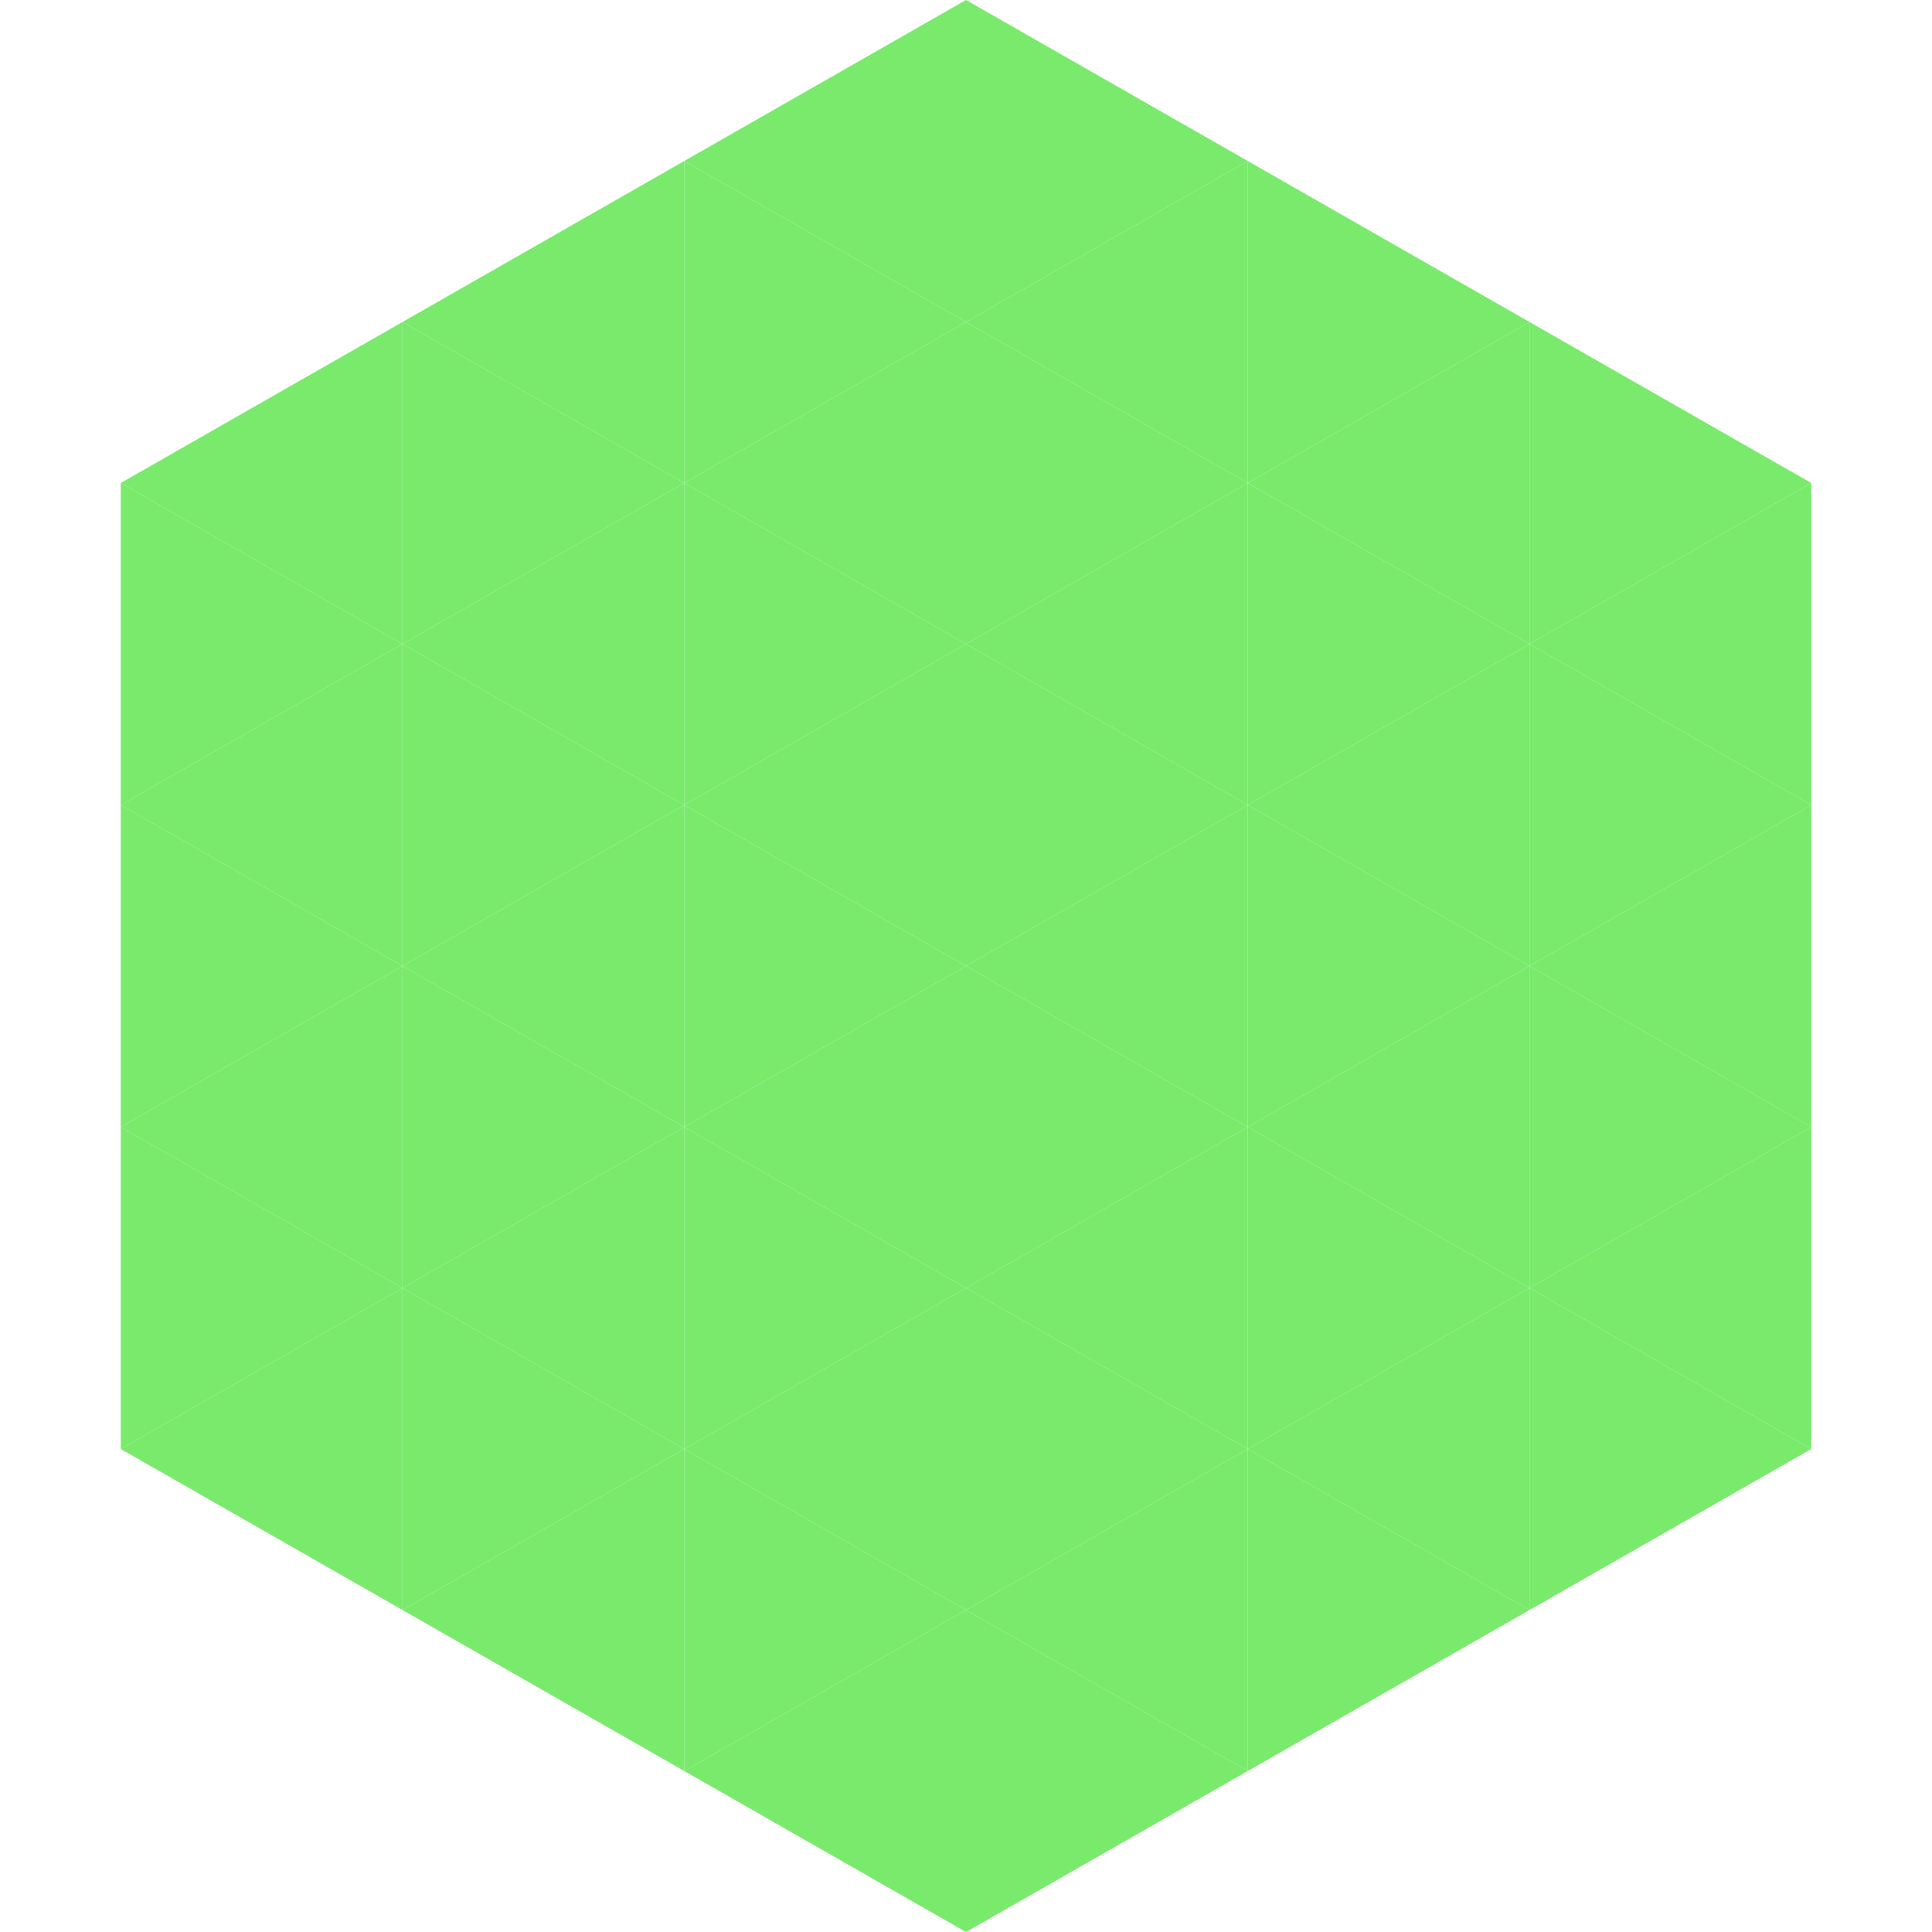
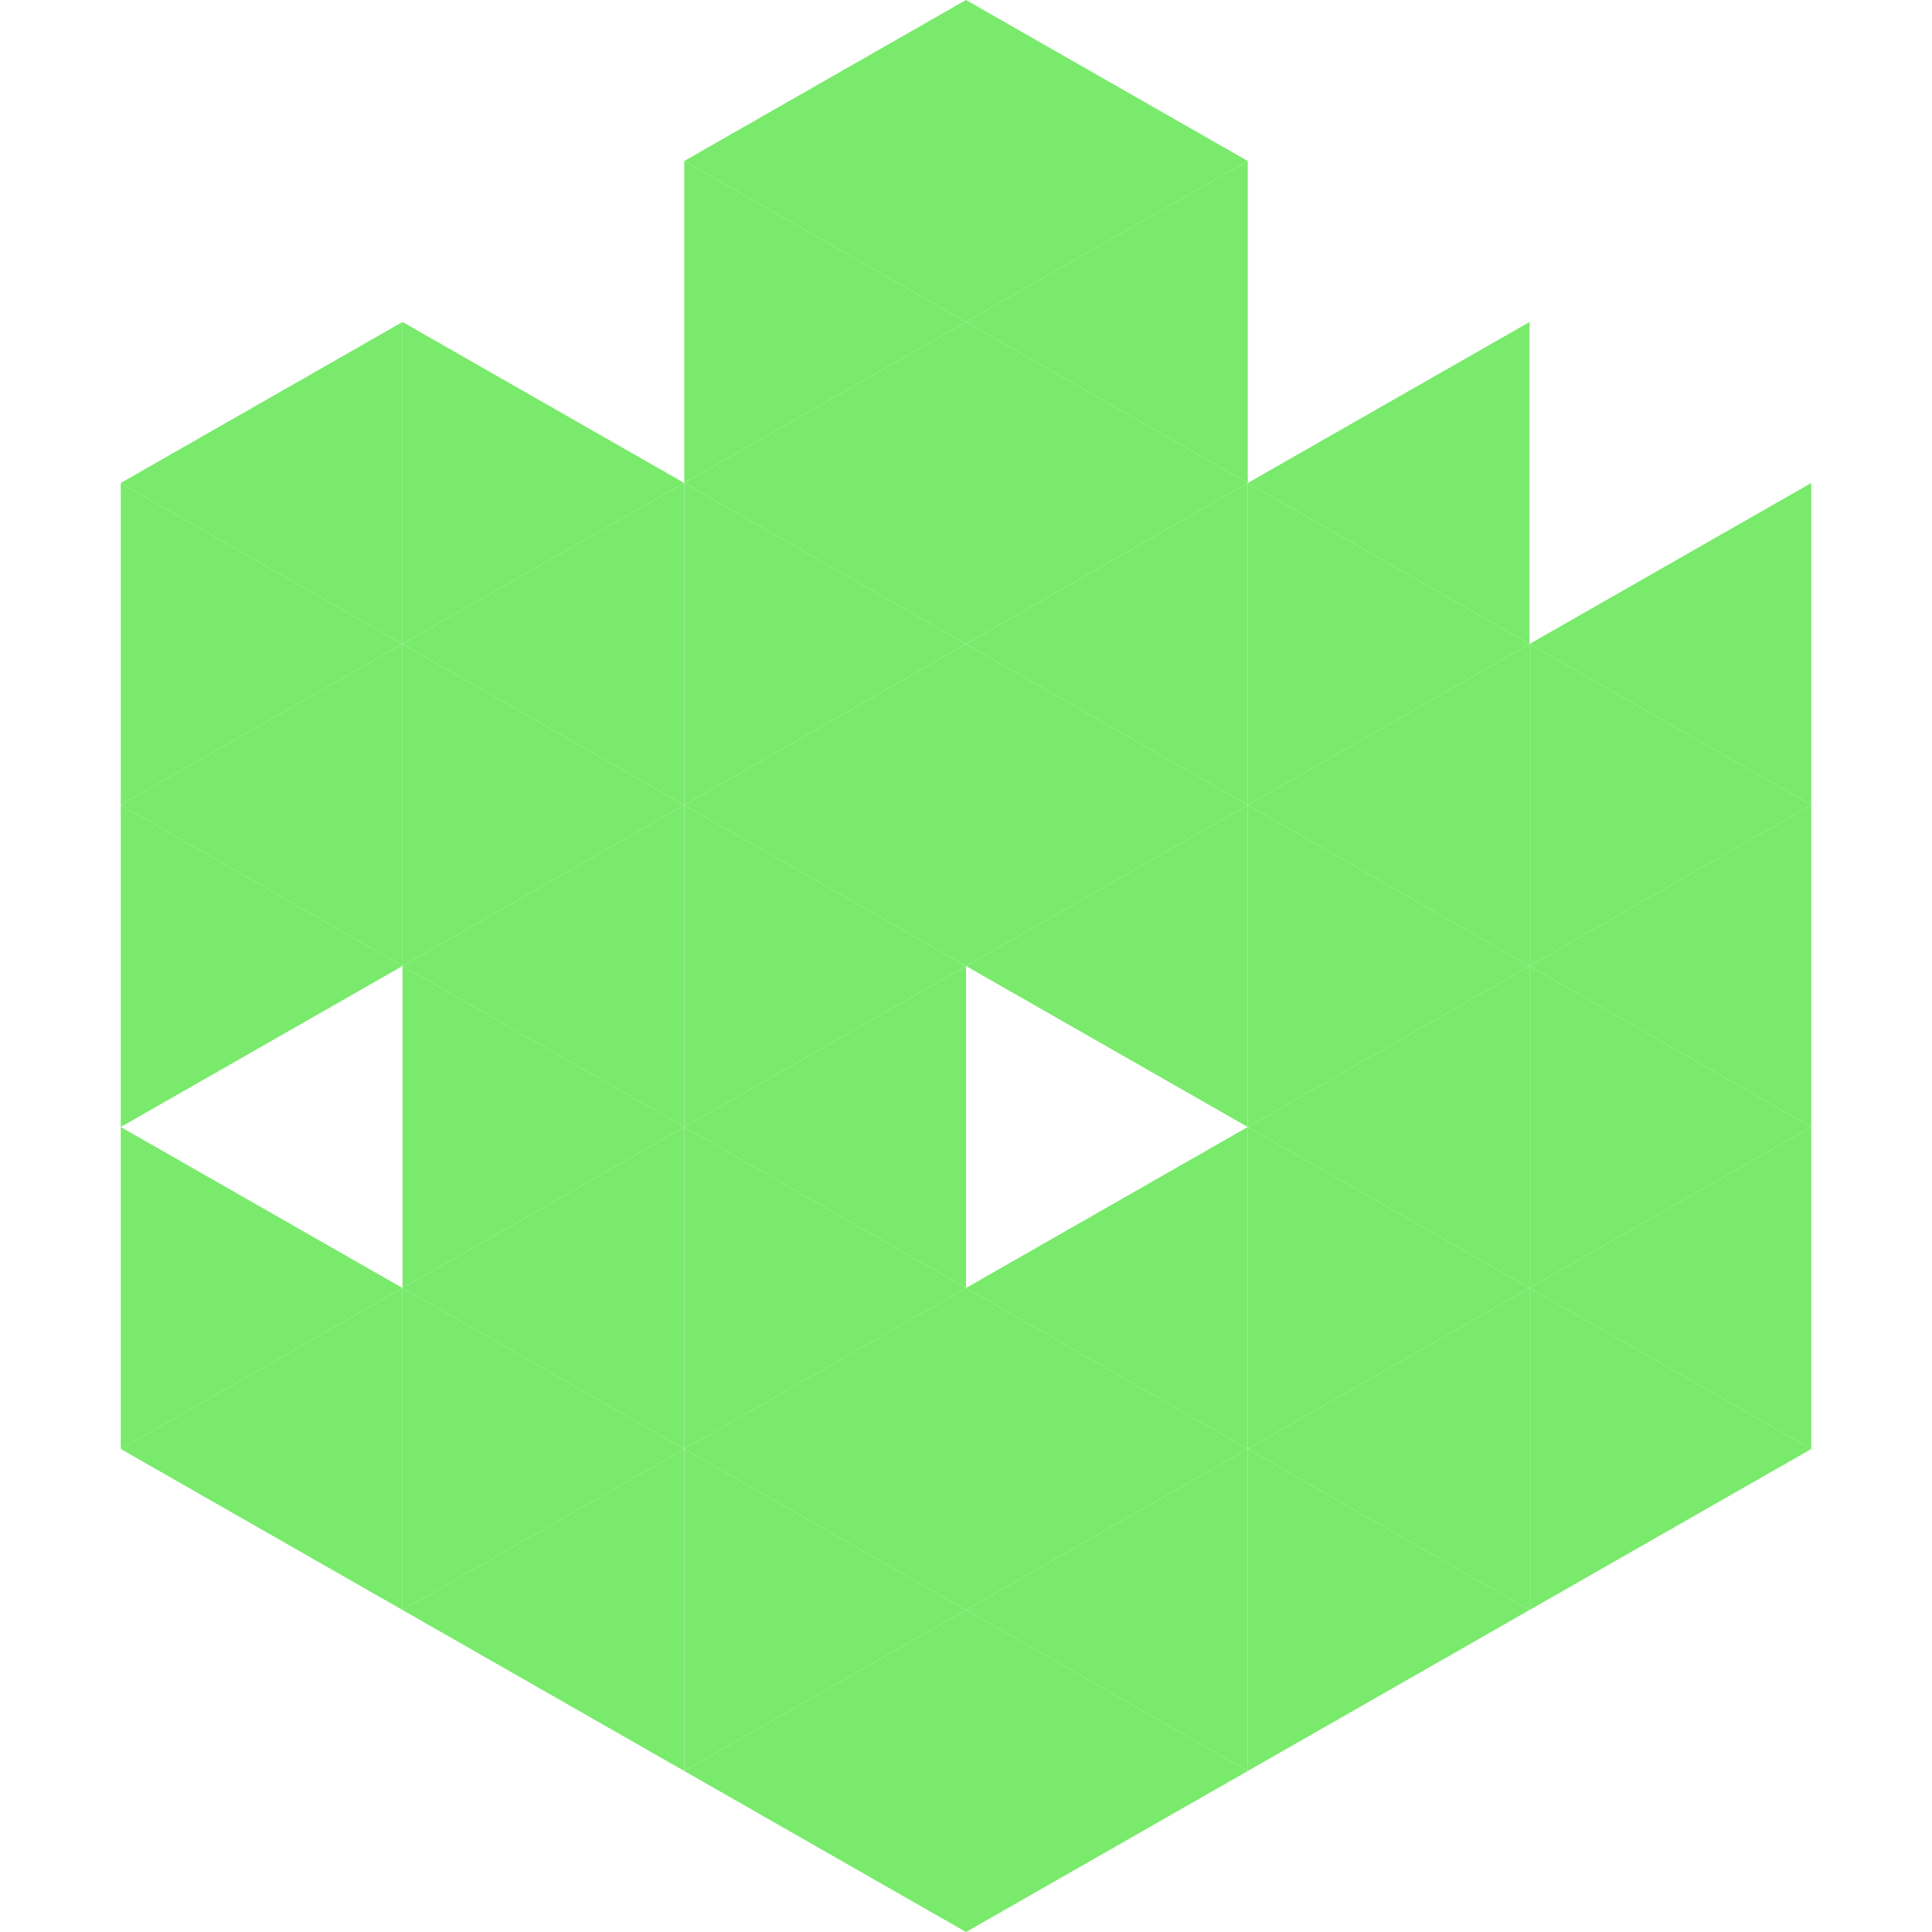
<svg xmlns="http://www.w3.org/2000/svg" width="240" height="240">
  <polygon points="50,40 15,60 50,80" style="fill:rgb(121,234,108)" />
-   <polygon points="190,40 225,60 190,80" style="fill:rgb(121,234,108)" />
  <polygon points="15,60 50,80 15,100" style="fill:rgb(121,234,108)" />
  <polygon points="225,60 190,80 225,100" style="fill:rgb(121,234,108)" />
  <polygon points="50,80 15,100 50,120" style="fill:rgb(121,234,108)" />
  <polygon points="190,80 225,100 190,120" style="fill:rgb(121,234,108)" />
  <polygon points="15,100 50,120 15,140" style="fill:rgb(121,234,108)" />
  <polygon points="225,100 190,120 225,140" style="fill:rgb(121,234,108)" />
-   <polygon points="50,120 15,140 50,160" style="fill:rgb(121,234,108)" />
  <polygon points="190,120 225,140 190,160" style="fill:rgb(121,234,108)" />
  <polygon points="15,140 50,160 15,180" style="fill:rgb(121,234,108)" />
  <polygon points="225,140 190,160 225,180" style="fill:rgb(121,234,108)" />
  <polygon points="50,160 15,180 50,200" style="fill:rgb(121,234,108)" />
  <polygon points="190,160 225,180 190,200" style="fill:rgb(121,234,108)" />
  <polygon points="15,180 50,200 15,220" style="fill:rgb(255,255,255); fill-opacity:0" />
  <polygon points="225,180 190,200 225,220" style="fill:rgb(255,255,255); fill-opacity:0" />
  <polygon points="50,0 85,20 50,40" style="fill:rgb(255,255,255); fill-opacity:0" />
  <polygon points="190,0 155,20 190,40" style="fill:rgb(255,255,255); fill-opacity:0" />
-   <polygon points="85,20 50,40 85,60" style="fill:rgb(121,234,108)" />
-   <polygon points="155,20 190,40 155,60" style="fill:rgb(121,234,108)" />
  <polygon points="50,40 85,60 50,80" style="fill:rgb(121,234,108)" />
  <polygon points="190,40 155,60 190,80" style="fill:rgb(121,234,108)" />
  <polygon points="85,60 50,80 85,100" style="fill:rgb(121,234,108)" />
  <polygon points="155,60 190,80 155,100" style="fill:rgb(121,234,108)" />
  <polygon points="50,80 85,100 50,120" style="fill:rgb(121,234,108)" />
  <polygon points="190,80 155,100 190,120" style="fill:rgb(121,234,108)" />
  <polygon points="85,100 50,120 85,140" style="fill:rgb(121,234,108)" />
  <polygon points="155,100 190,120 155,140" style="fill:rgb(121,234,108)" />
  <polygon points="50,120 85,140 50,160" style="fill:rgb(121,234,108)" />
  <polygon points="190,120 155,140 190,160" style="fill:rgb(121,234,108)" />
  <polygon points="85,140 50,160 85,180" style="fill:rgb(121,234,108)" />
  <polygon points="155,140 190,160 155,180" style="fill:rgb(121,234,108)" />
  <polygon points="50,160 85,180 50,200" style="fill:rgb(121,234,108)" />
  <polygon points="190,160 155,180 190,200" style="fill:rgb(121,234,108)" />
  <polygon points="85,180 50,200 85,220" style="fill:rgb(121,234,108)" />
  <polygon points="155,180 190,200 155,220" style="fill:rgb(121,234,108)" />
  <polygon points="120,0 85,20 120,40" style="fill:rgb(121,234,108)" />
  <polygon points="120,0 155,20 120,40" style="fill:rgb(121,234,108)" />
  <polygon points="85,20 120,40 85,60" style="fill:rgb(121,234,108)" />
  <polygon points="155,20 120,40 155,60" style="fill:rgb(121,234,108)" />
  <polygon points="120,40 85,60 120,80" style="fill:rgb(121,234,108)" />
  <polygon points="120,40 155,60 120,80" style="fill:rgb(121,234,108)" />
  <polygon points="85,60 120,80 85,100" style="fill:rgb(121,234,108)" />
  <polygon points="155,60 120,80 155,100" style="fill:rgb(121,234,108)" />
  <polygon points="120,80 85,100 120,120" style="fill:rgb(121,234,108)" />
  <polygon points="120,80 155,100 120,120" style="fill:rgb(121,234,108)" />
  <polygon points="85,100 120,120 85,140" style="fill:rgb(121,234,108)" />
  <polygon points="155,100 120,120 155,140" style="fill:rgb(121,234,108)" />
  <polygon points="120,120 85,140 120,160" style="fill:rgb(121,234,108)" />
-   <polygon points="120,120 155,140 120,160" style="fill:rgb(121,234,108)" />
  <polygon points="85,140 120,160 85,180" style="fill:rgb(121,234,108)" />
  <polygon points="155,140 120,160 155,180" style="fill:rgb(121,234,108)" />
  <polygon points="120,160 85,180 120,200" style="fill:rgb(121,234,108)" />
  <polygon points="120,160 155,180 120,200" style="fill:rgb(121,234,108)" />
  <polygon points="85,180 120,200 85,220" style="fill:rgb(121,234,108)" />
  <polygon points="155,180 120,200 155,220" style="fill:rgb(121,234,108)" />
  <polygon points="120,200 85,220 120,240" style="fill:rgb(121,234,108)" />
  <polygon points="120,200 155,220 120,240" style="fill:rgb(121,234,108)" />
  <polygon points="85,220 120,240 85,260" style="fill:rgb(255,255,255); fill-opacity:0" />
  <polygon points="155,220 120,240 155,260" style="fill:rgb(255,255,255); fill-opacity:0" />
</svg>